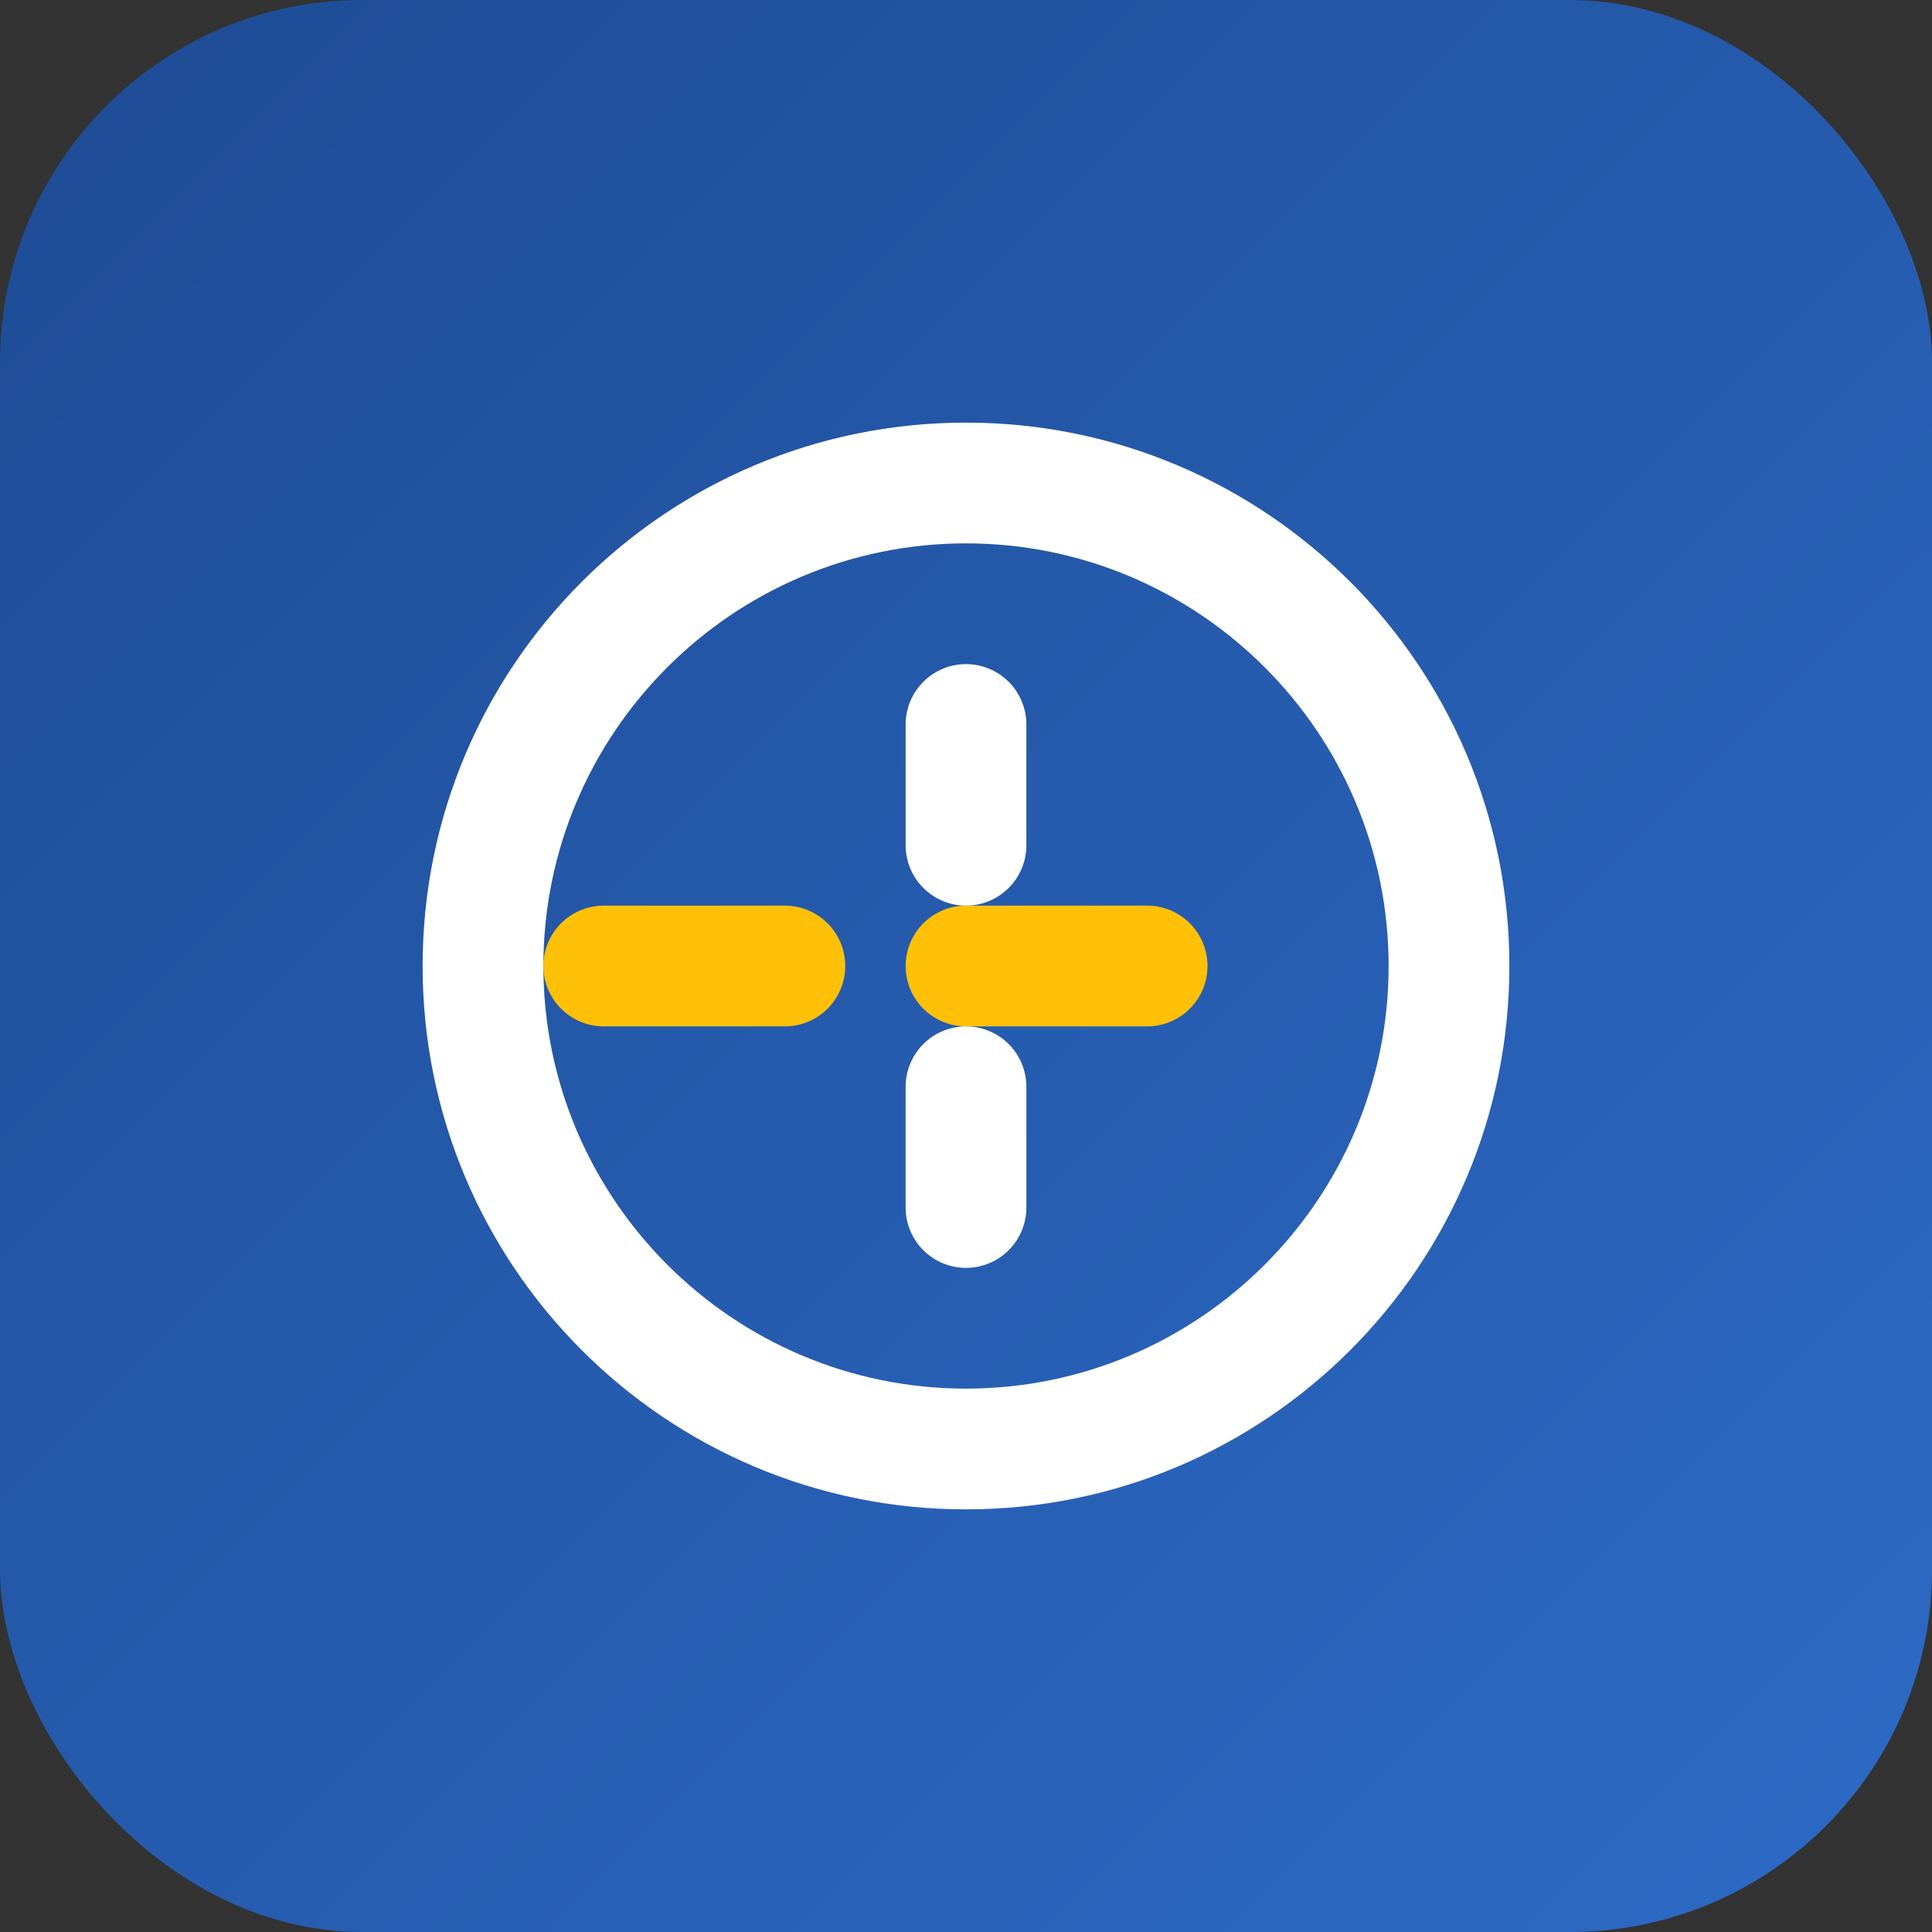
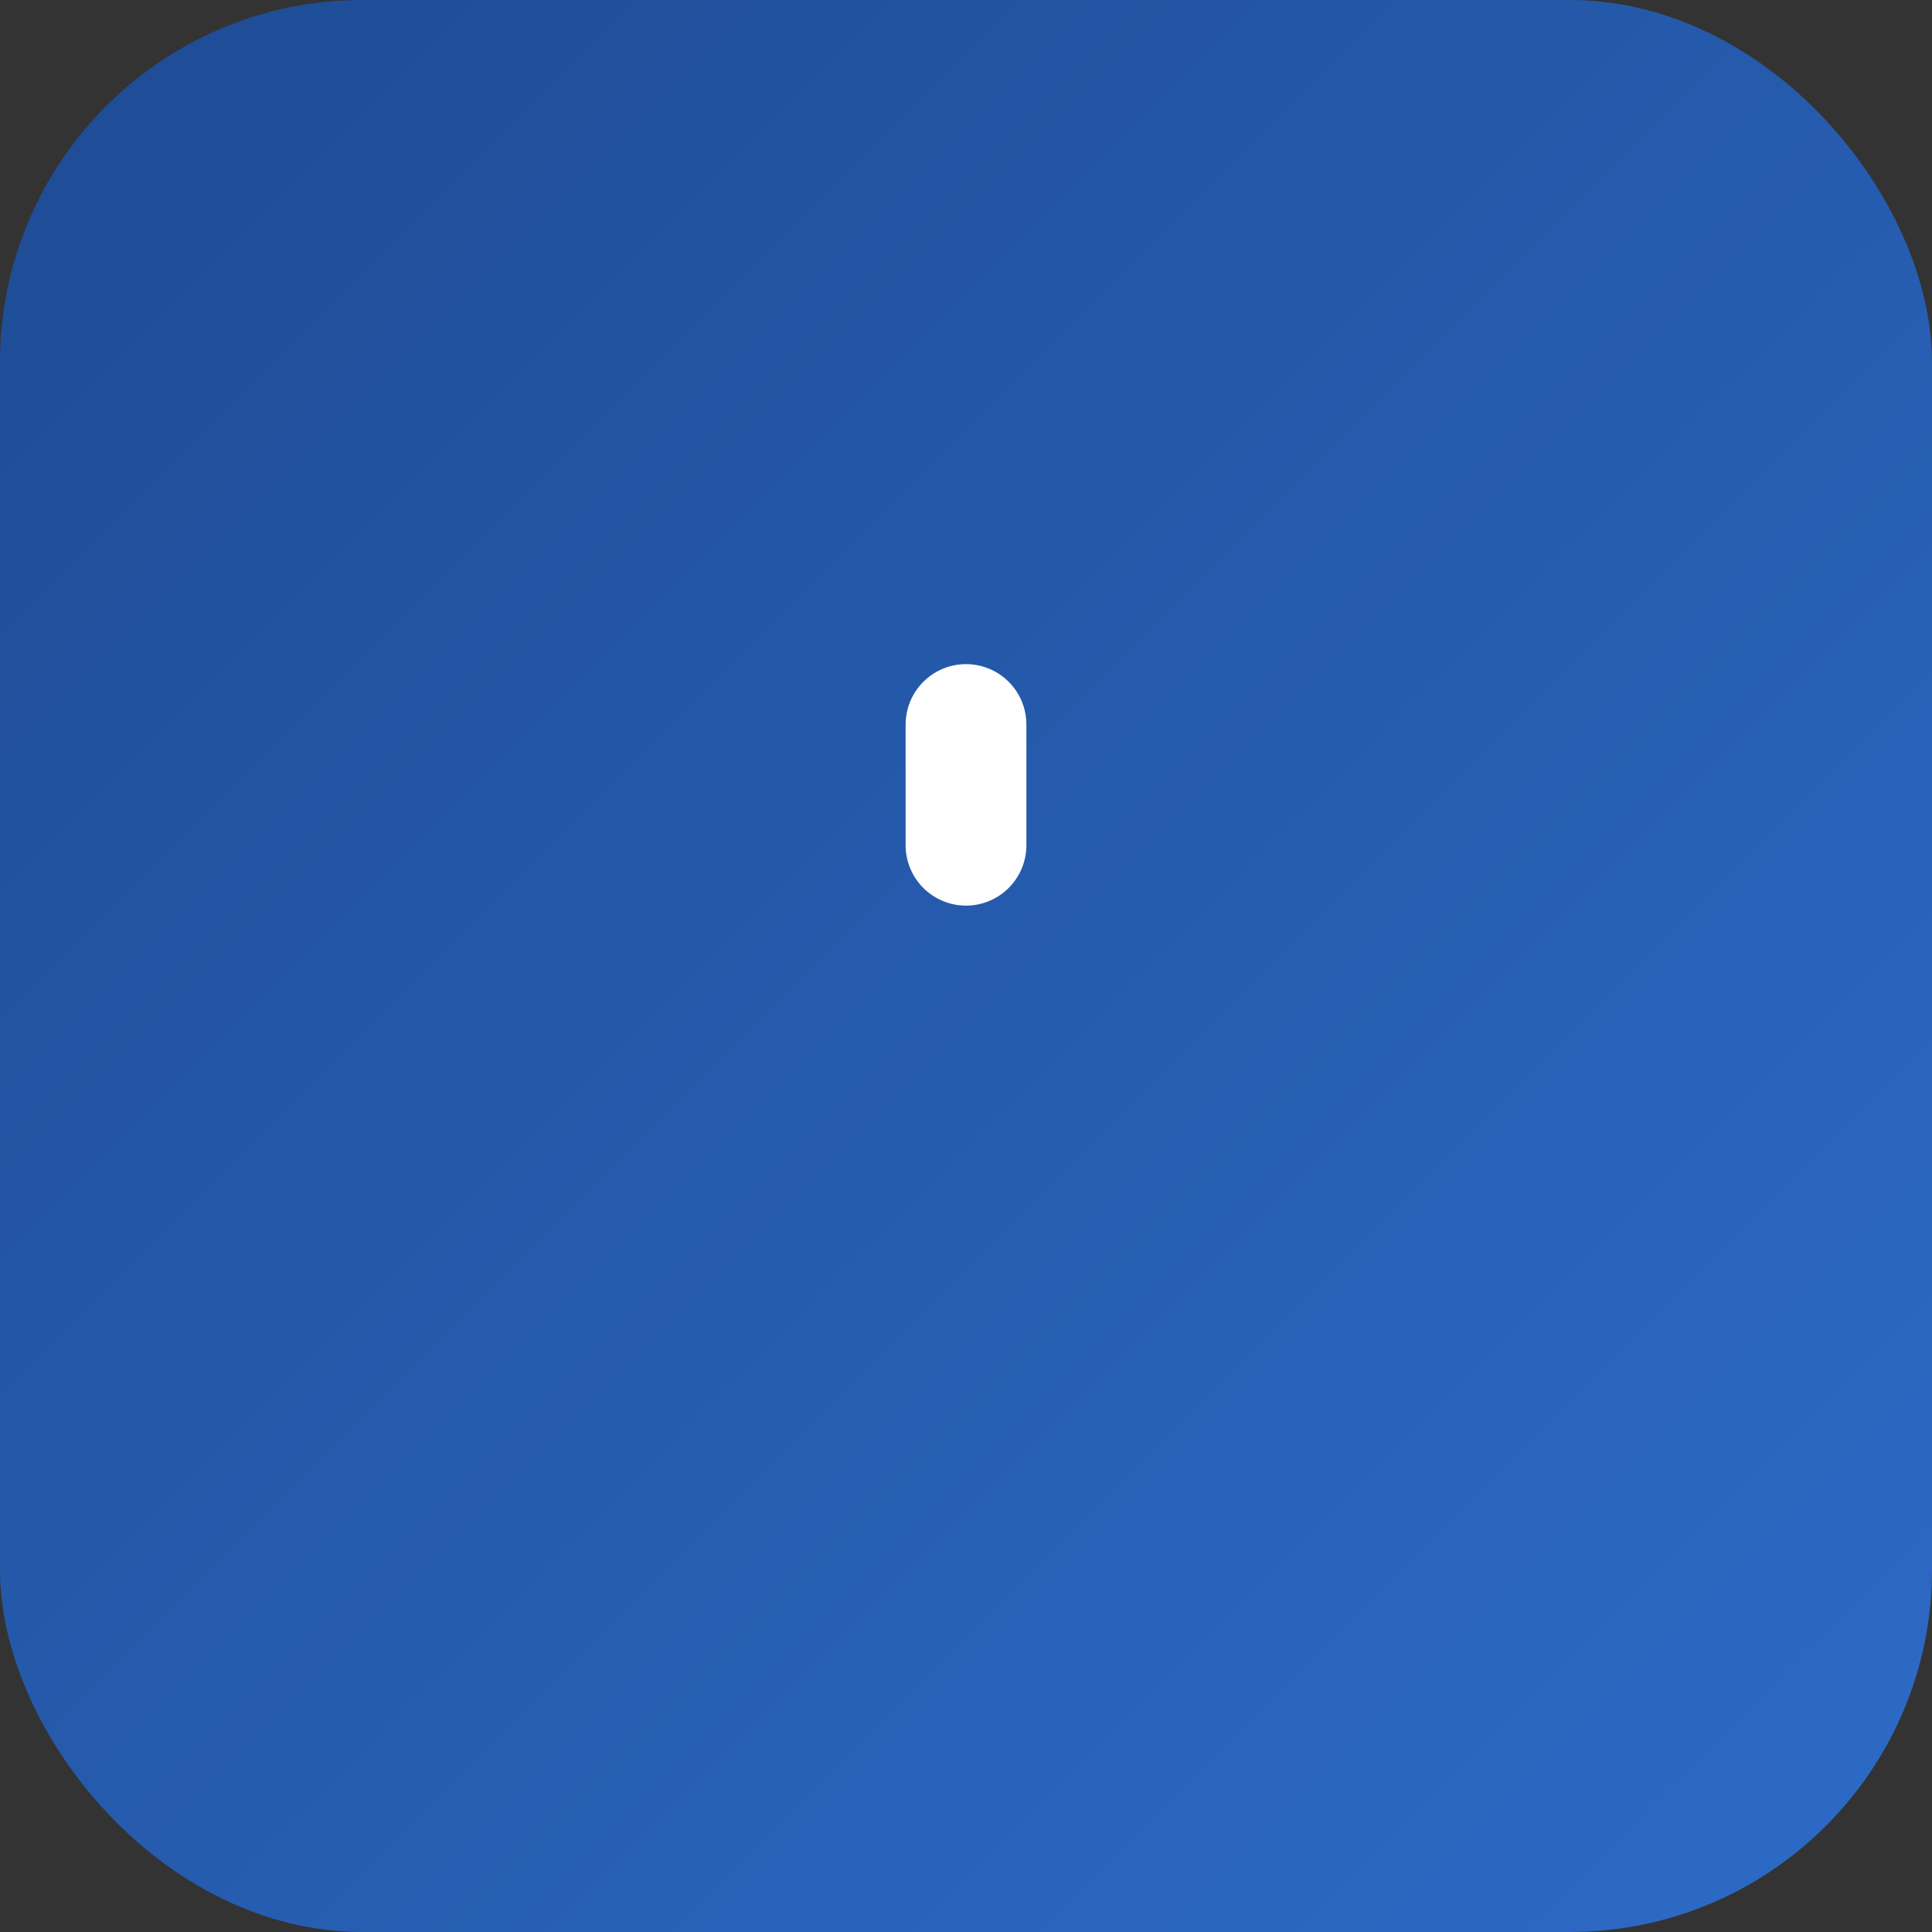
<svg xmlns="http://www.w3.org/2000/svg" width="32" height="32" viewBox="0 0 32 32">
  <rect x="0" y="0" width="32" height="32" fill="#333333" stroke="none" />
  <defs>
    <linearGradient id="gradient" x1="0%" y1="0%" x2="100%" y2="100%">
      <stop offset="0%" stop-color="#1e4b94" />
      <stop offset="100%" stop-color="#2d6bc7" />
    </linearGradient>
  </defs>
  <rect width="32" height="32" rx="6" fill="url(#gradient)" />
-   <path d="M16 7c-4.97 0-9 4.03-9 9s4.03 9 9 9 9-4.03 9-9-4.03-9-9-9zm0 16c-3.86 0-7-3.14-7-7s3.14-7 7-7 7 3.14 7 7-3.14 7-7 7z" fill="#ffffff" />
-   <path d="M16 12v2m0 4v2" stroke="#ffffff" stroke-width="2" stroke-linecap="round" />
-   <path d="M19 16h-3m-3 0h-3" stroke="#ffc107" stroke-width="2" stroke-linecap="round" />
+   <path d="M16 12v2m0 4" stroke="#ffffff" stroke-width="2" stroke-linecap="round" />
</svg>